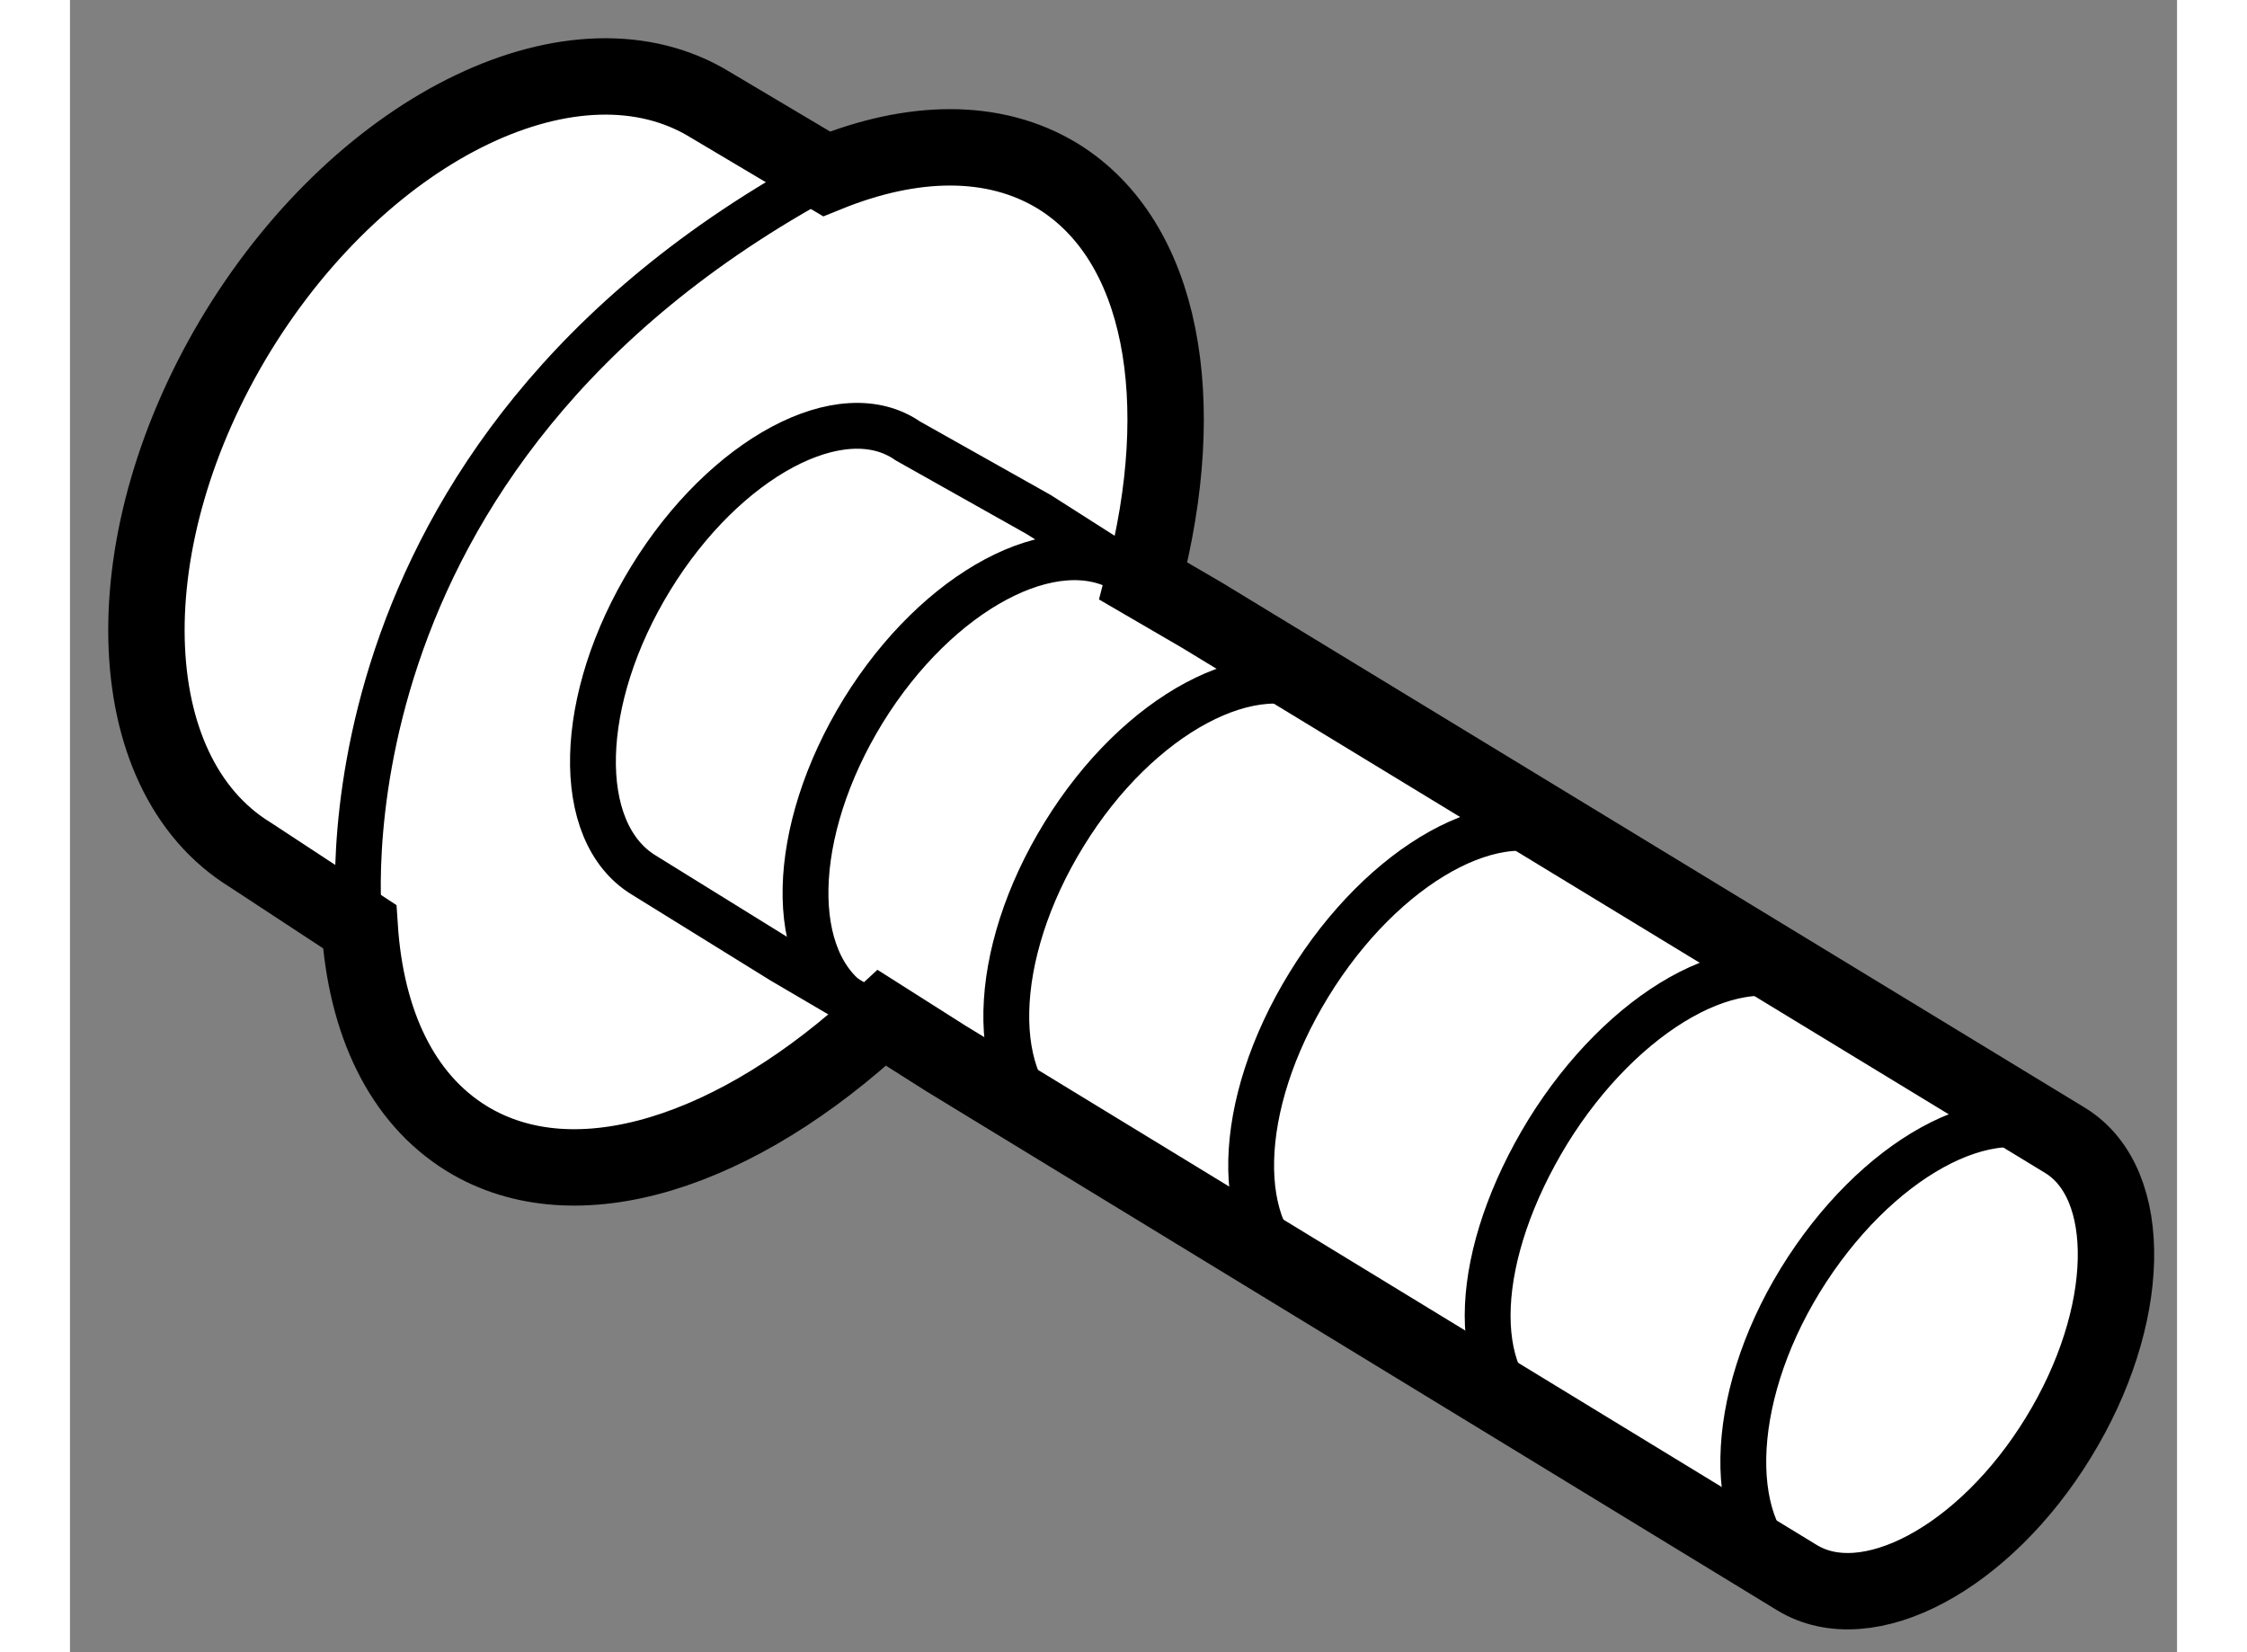
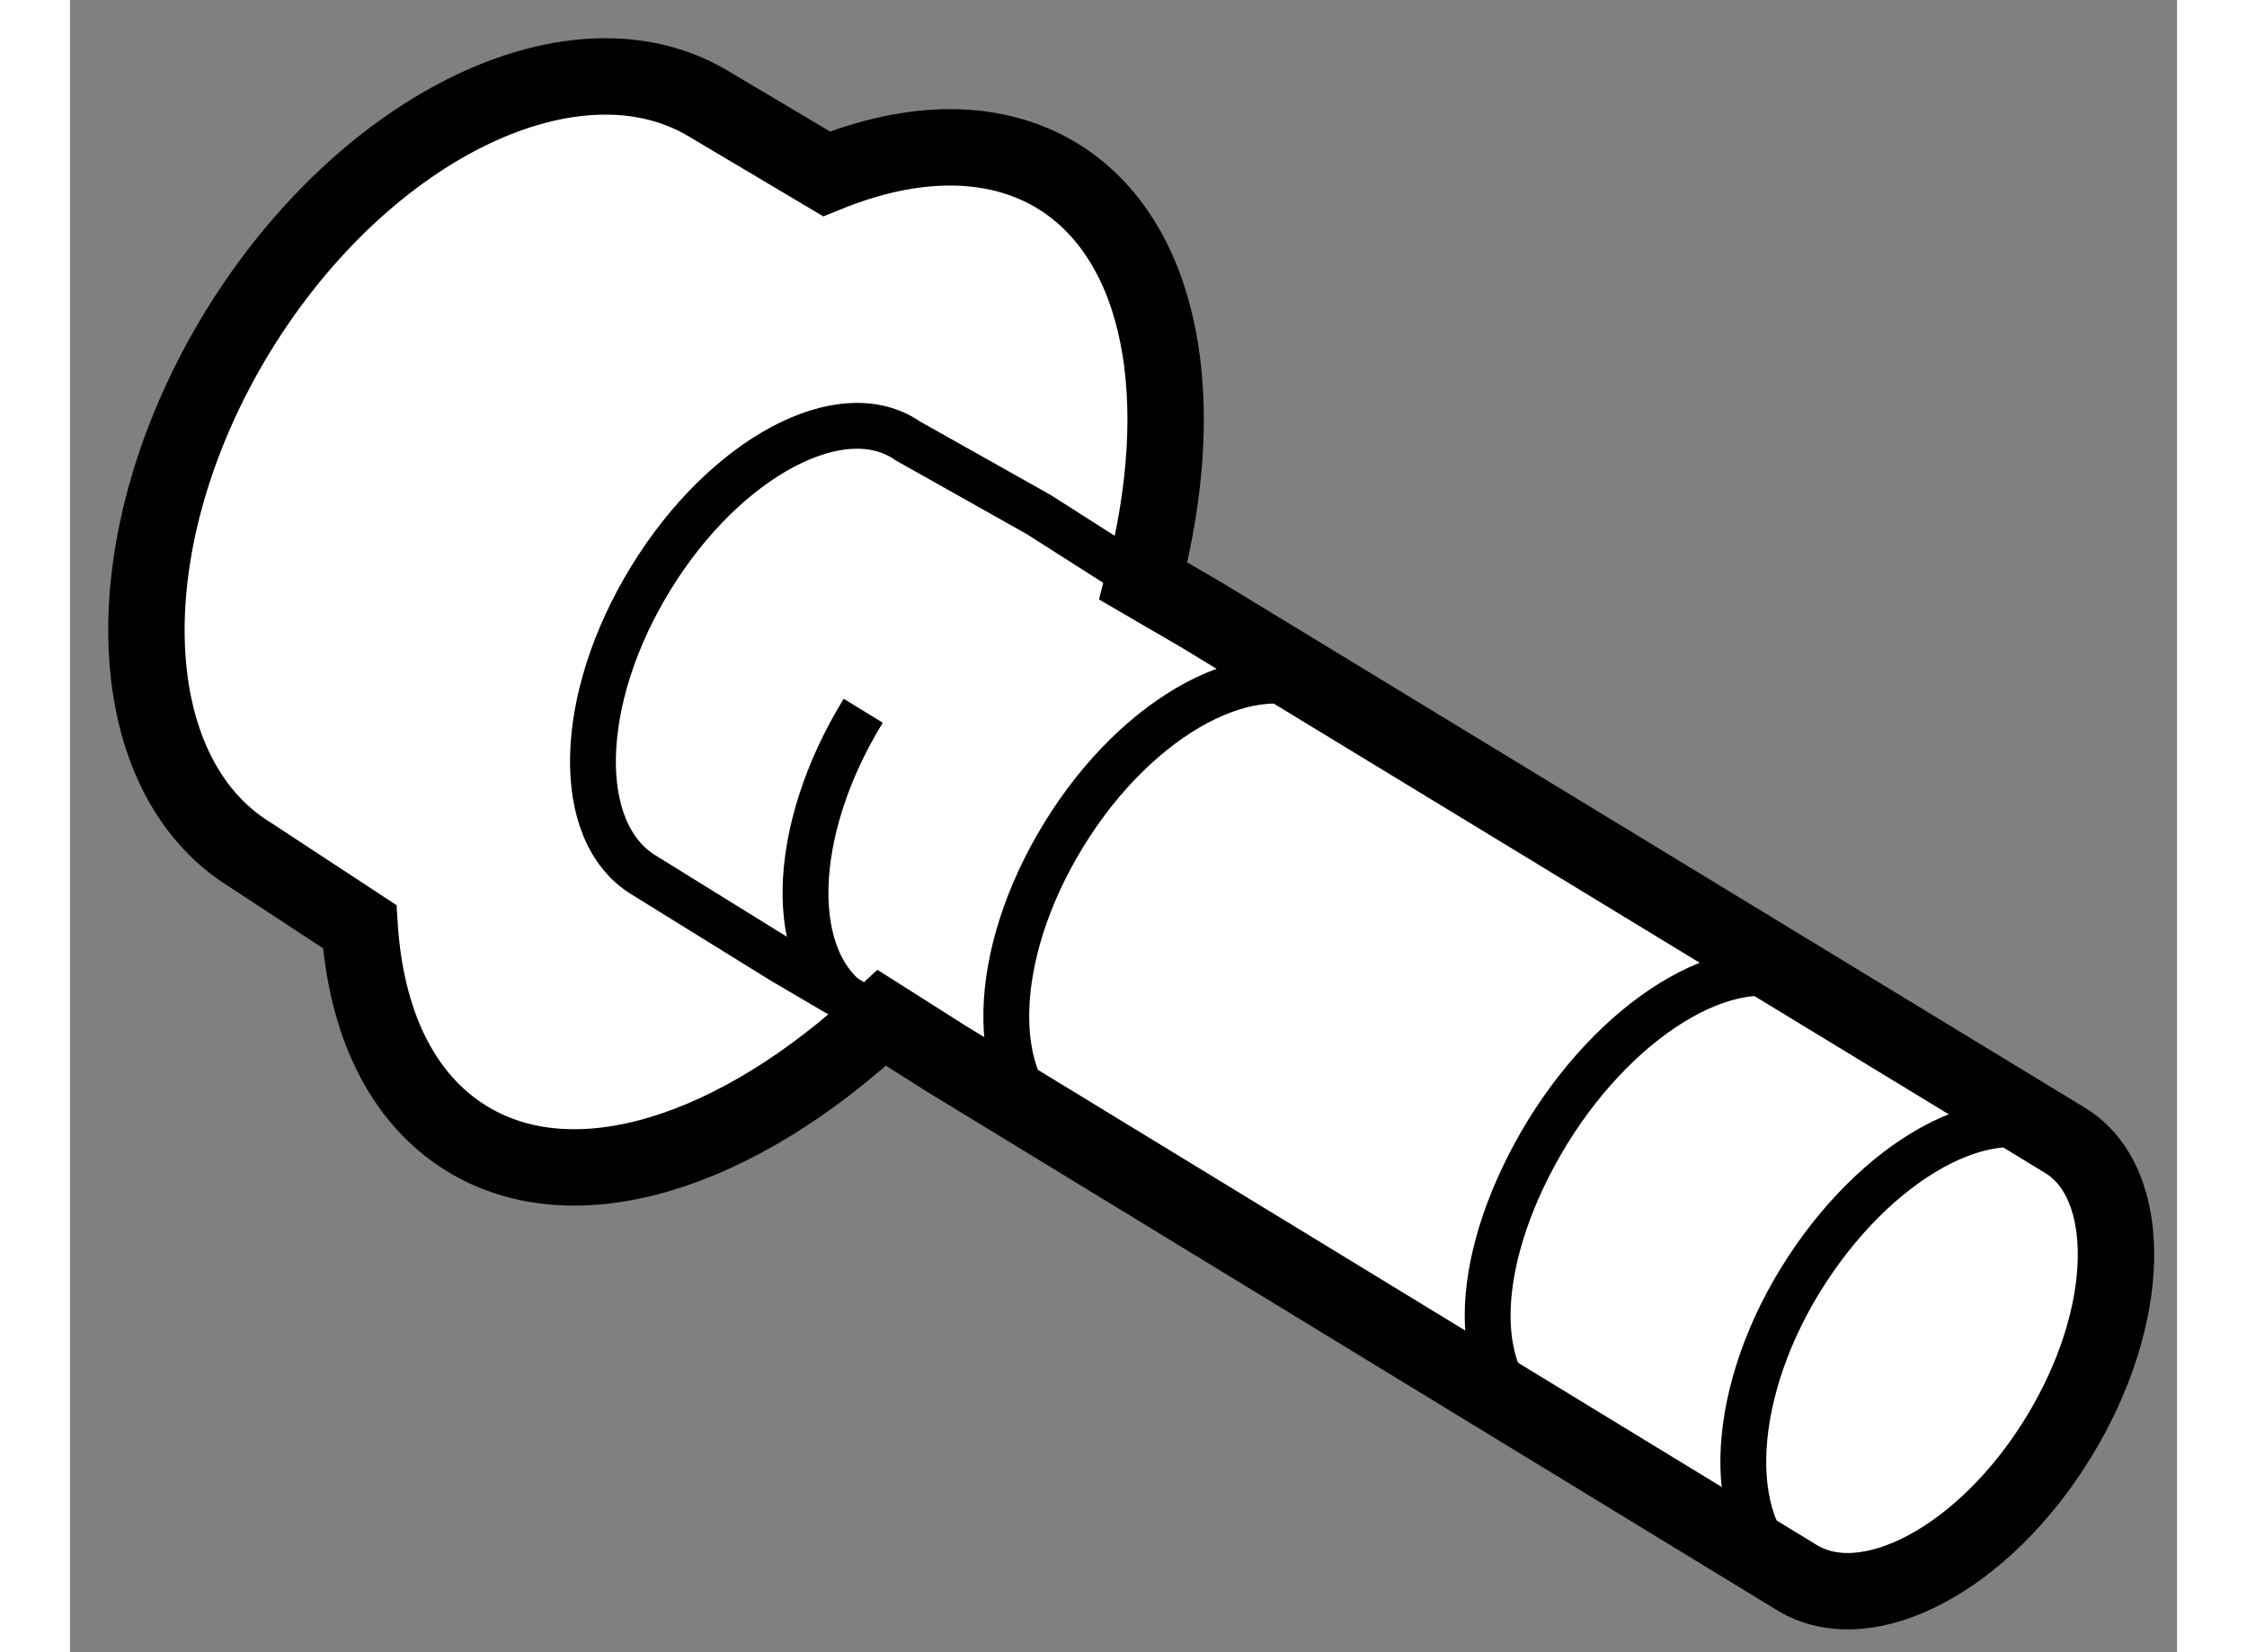
<svg xmlns="http://www.w3.org/2000/svg" version="1.1" x="0px" y="0px" width="244.8px" height="180px" viewBox="131.694 141.783 13.791 10.814" enable-background="new 0 0 244.8 180" xml:space="preserve">
  <rect x="131.694" y="141.783" width="13.791" height="10.814" fill="#808080" stroke="none" />
  <g>
    <path fill="#FFFFFF" stroke="#000000" stroke-width="0.5" d="M136.646,142.921c0.561-0.228,1.096-0.24,1.514,0.015     c0.688,0.425,0.869,1.468,0.559,2.65l0.383,0.223l5.652,3.439c0.459,0.283,0.439,1.155-0.045,1.943     c-0.484,0.791-1.252,1.2-1.713,0.917l-5.572-3.399l-0.416-0.264c-0.942,0.879-2.004,1.229-2.719,0.789     c-0.426-0.263-0.658-0.761-0.699-1.386l-0.716-0.47c-0.873-0.537-0.911-2.071-0.079-3.429c0.834-1.356,2.221-2.016,3.092-1.479     L136.646,142.921z" />
    <path fill="none" stroke="#000000" stroke-width="0.3" d="M136.907,148.395l-0.549-0.322l-0.909-0.563     c-0.461-0.282-0.439-1.152,0.047-1.943c0.484-0.789,1.25-1.199,1.682-0.898l0.857,0.482l0.684,0.436" />
    <path fill="none" stroke="#000000" stroke-width="0.3" d="M138.156,149.176c-0.461-0.283-0.443-1.142,0.045-1.933     c0.484-0.788,1.254-1.198,1.713-0.916" />
-     <path fill="none" stroke="#000000" stroke-width="0.3" d="M136.842,148.368c-0.461-0.282-0.443-1.14,0.044-1.933     c0.487-0.789,1.255-1.197,1.714-0.916" />
-     <path fill="none" stroke="#000000" stroke-width="0.3" d="M139.758,150.145c-0.461-0.286-0.441-1.126,0.045-1.917     c0.484-0.789,1.25-1.224,1.709-0.94" />
+     <path fill="none" stroke="#000000" stroke-width="0.3" d="M136.842,148.368c-0.461-0.282-0.443-1.14,0.044-1.933     " />
    <path fill="none" stroke="#000000" stroke-width="0.3" d="M141.295,151.087c-0.465-0.284-0.414-1.104,0.072-1.897     c0.488-0.79,1.258-1.238,1.721-0.954" />
    <path fill="none" stroke="#000000" stroke-width="0.3" d="M142.984,152.106c-0.463-0.283-0.449-1.154,0.035-1.943     c0.486-0.791,1.25-1.219,1.711-0.934" />
-     <path fill="none" stroke="#000000" stroke-width="0.3" d="M133.59,147.849c0,0-0.372-3.081,3.057-4.928" />
  </g>
</svg>